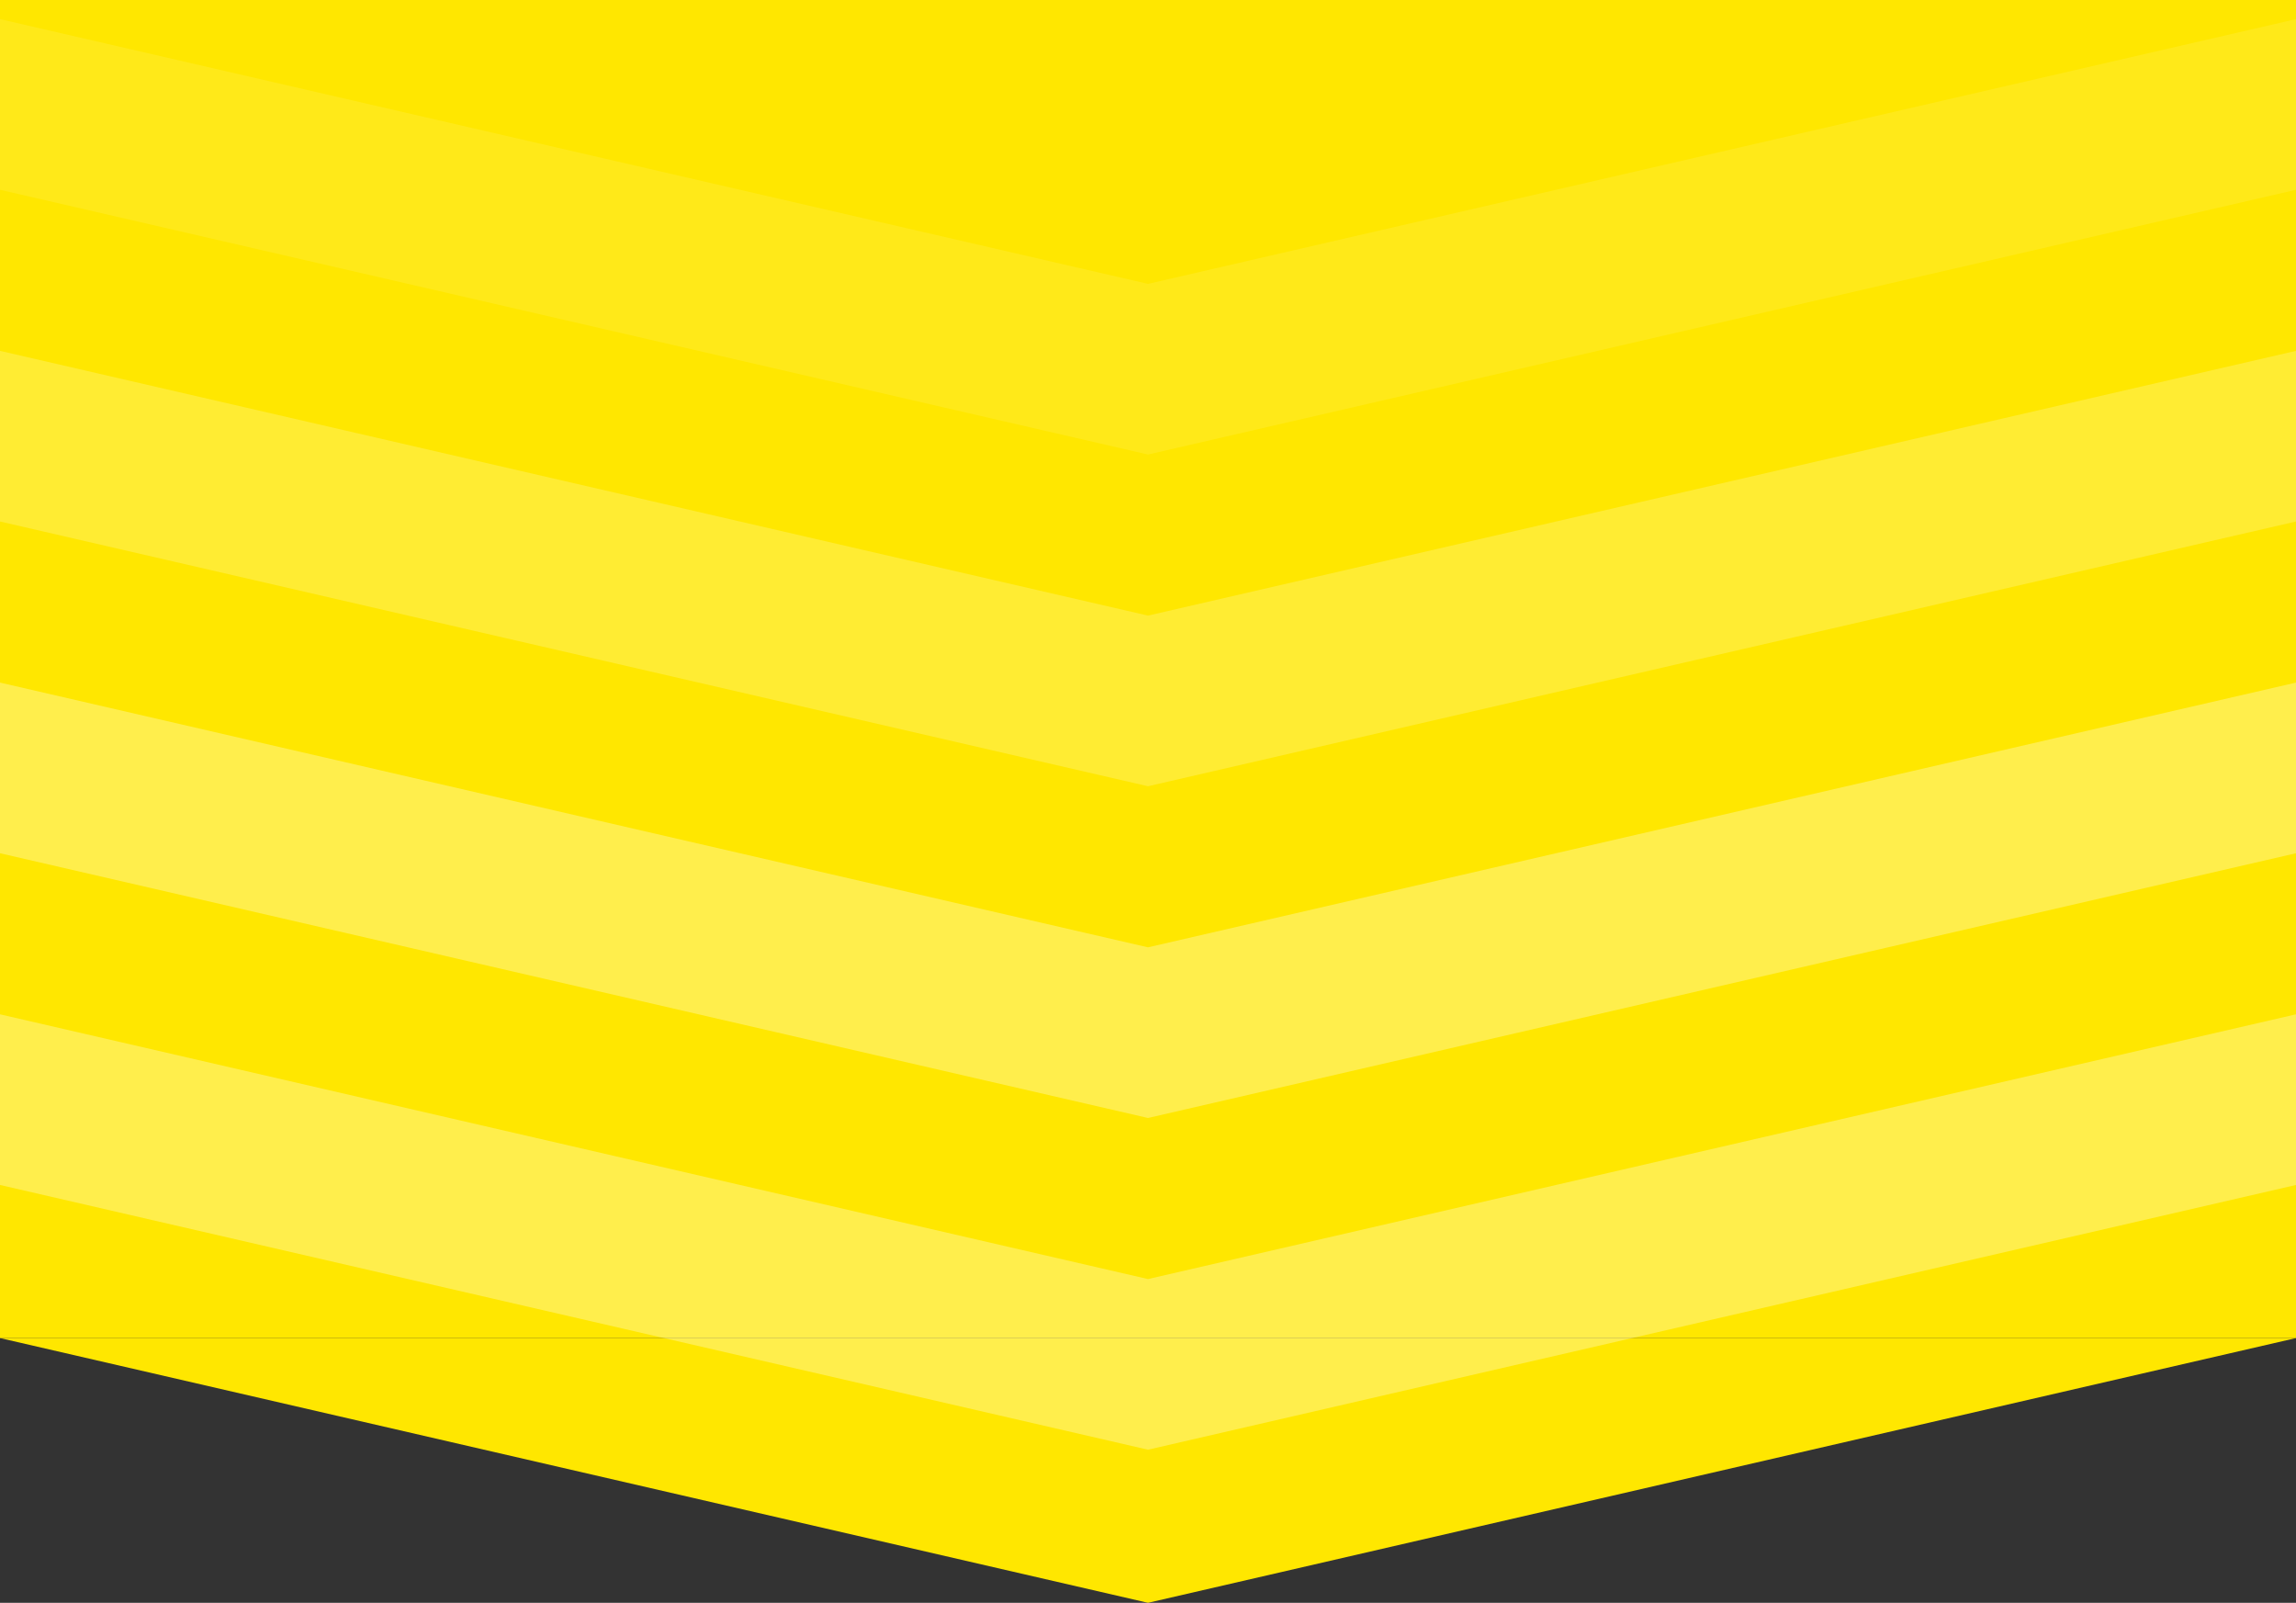
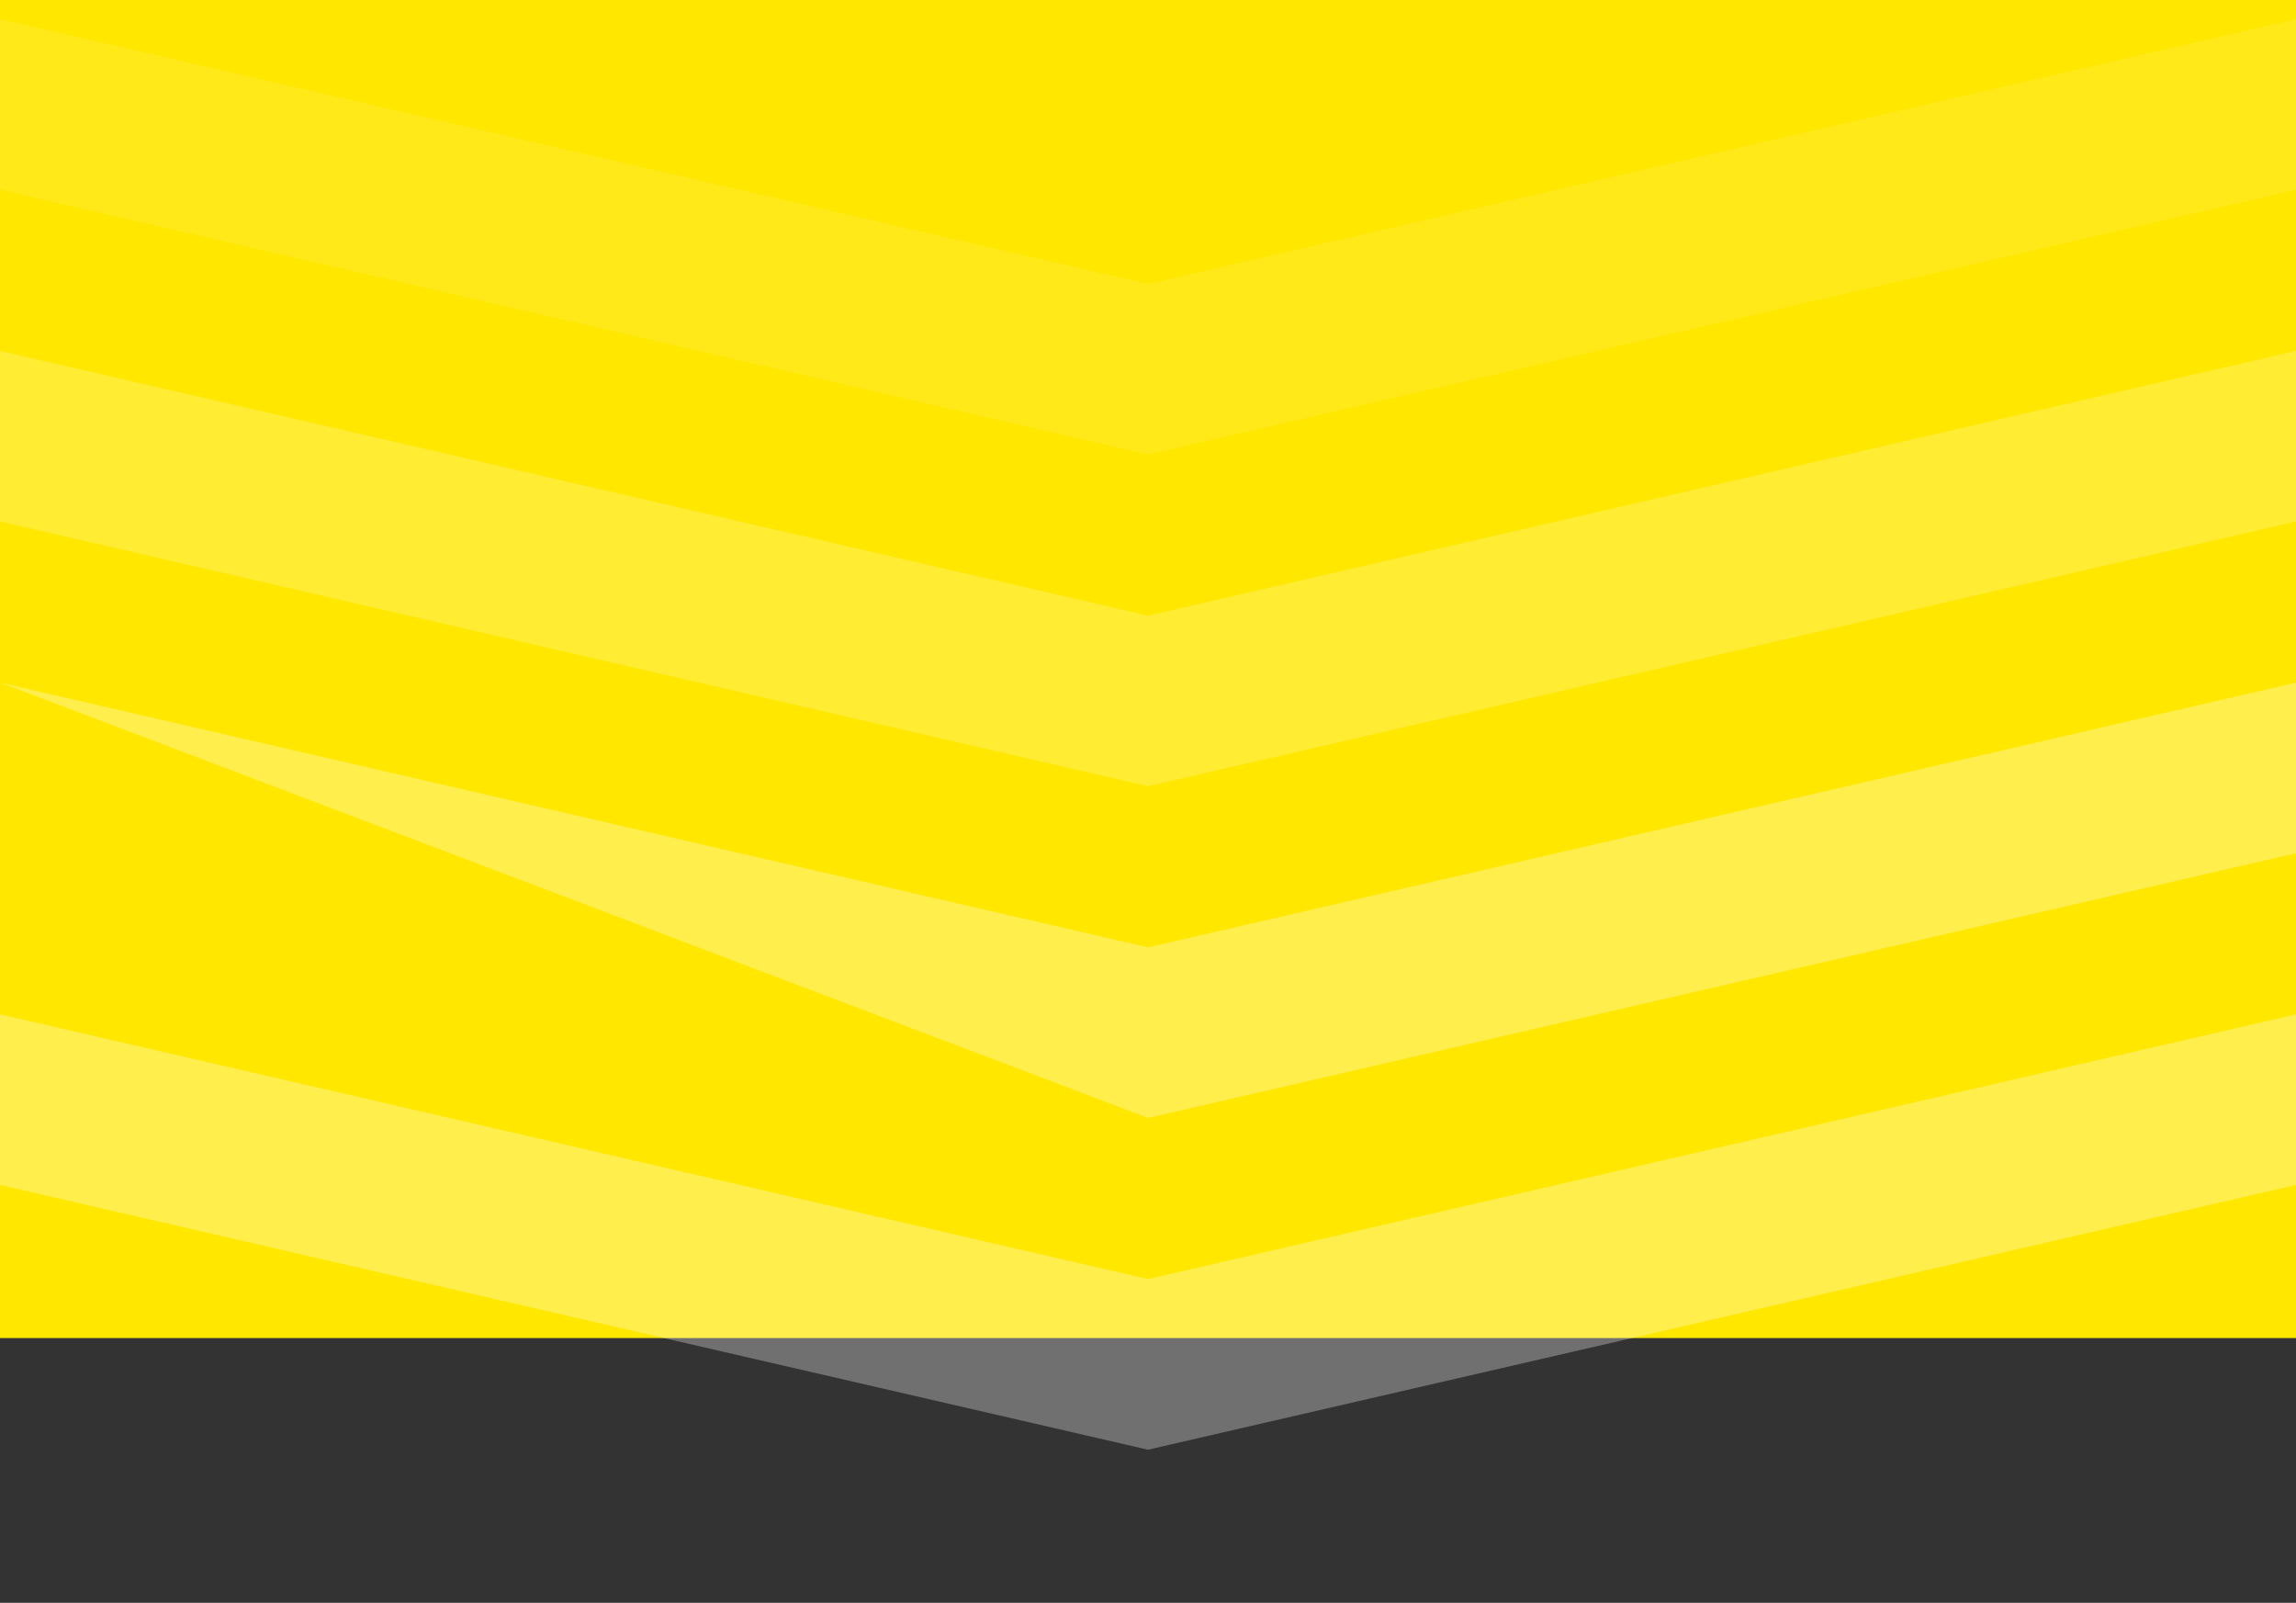
<svg xmlns="http://www.w3.org/2000/svg" preserveAspectRatio="none" width="1440" height="1005" viewBox="0 0 1440 1005" fill="none">
  <rect x="0" y="0" width="1440" height="1005" fill="#333333" stroke="none" />
  <rect width="1440" height="839" transform="matrix(-1 0 0 1 1440 0)" fill="#FFE700" />
-   <path opacity="0.3" d="M1440 535L720 701L0 535L4.29153e-05 428L720 594L1440 428V535Z" fill="white" />
+   <path opacity="0.3" d="M1440 535L720 701L4.29153e-05 428L720 594L1440 428V535Z" fill="white" />
  <path opacity="0.2" d="M1440 327L720 493L0 327L4.29153e-05 220L720 386L1440 220V327Z" fill="white" />
  <path opacity="0.1" d="M1440 119L720 285L0 119L4.29153e-05 12L720 178L1440 12V119Z" fill="white" />
-   <path d="M720 1005L1440 839H0L720 1005Z" fill="#FFE700" />
  <path opacity="0.3" d="M1440 743L720 909L0 743L4.29153e-05 636L720 802L1440 636V743Z" fill="white" />
</svg>